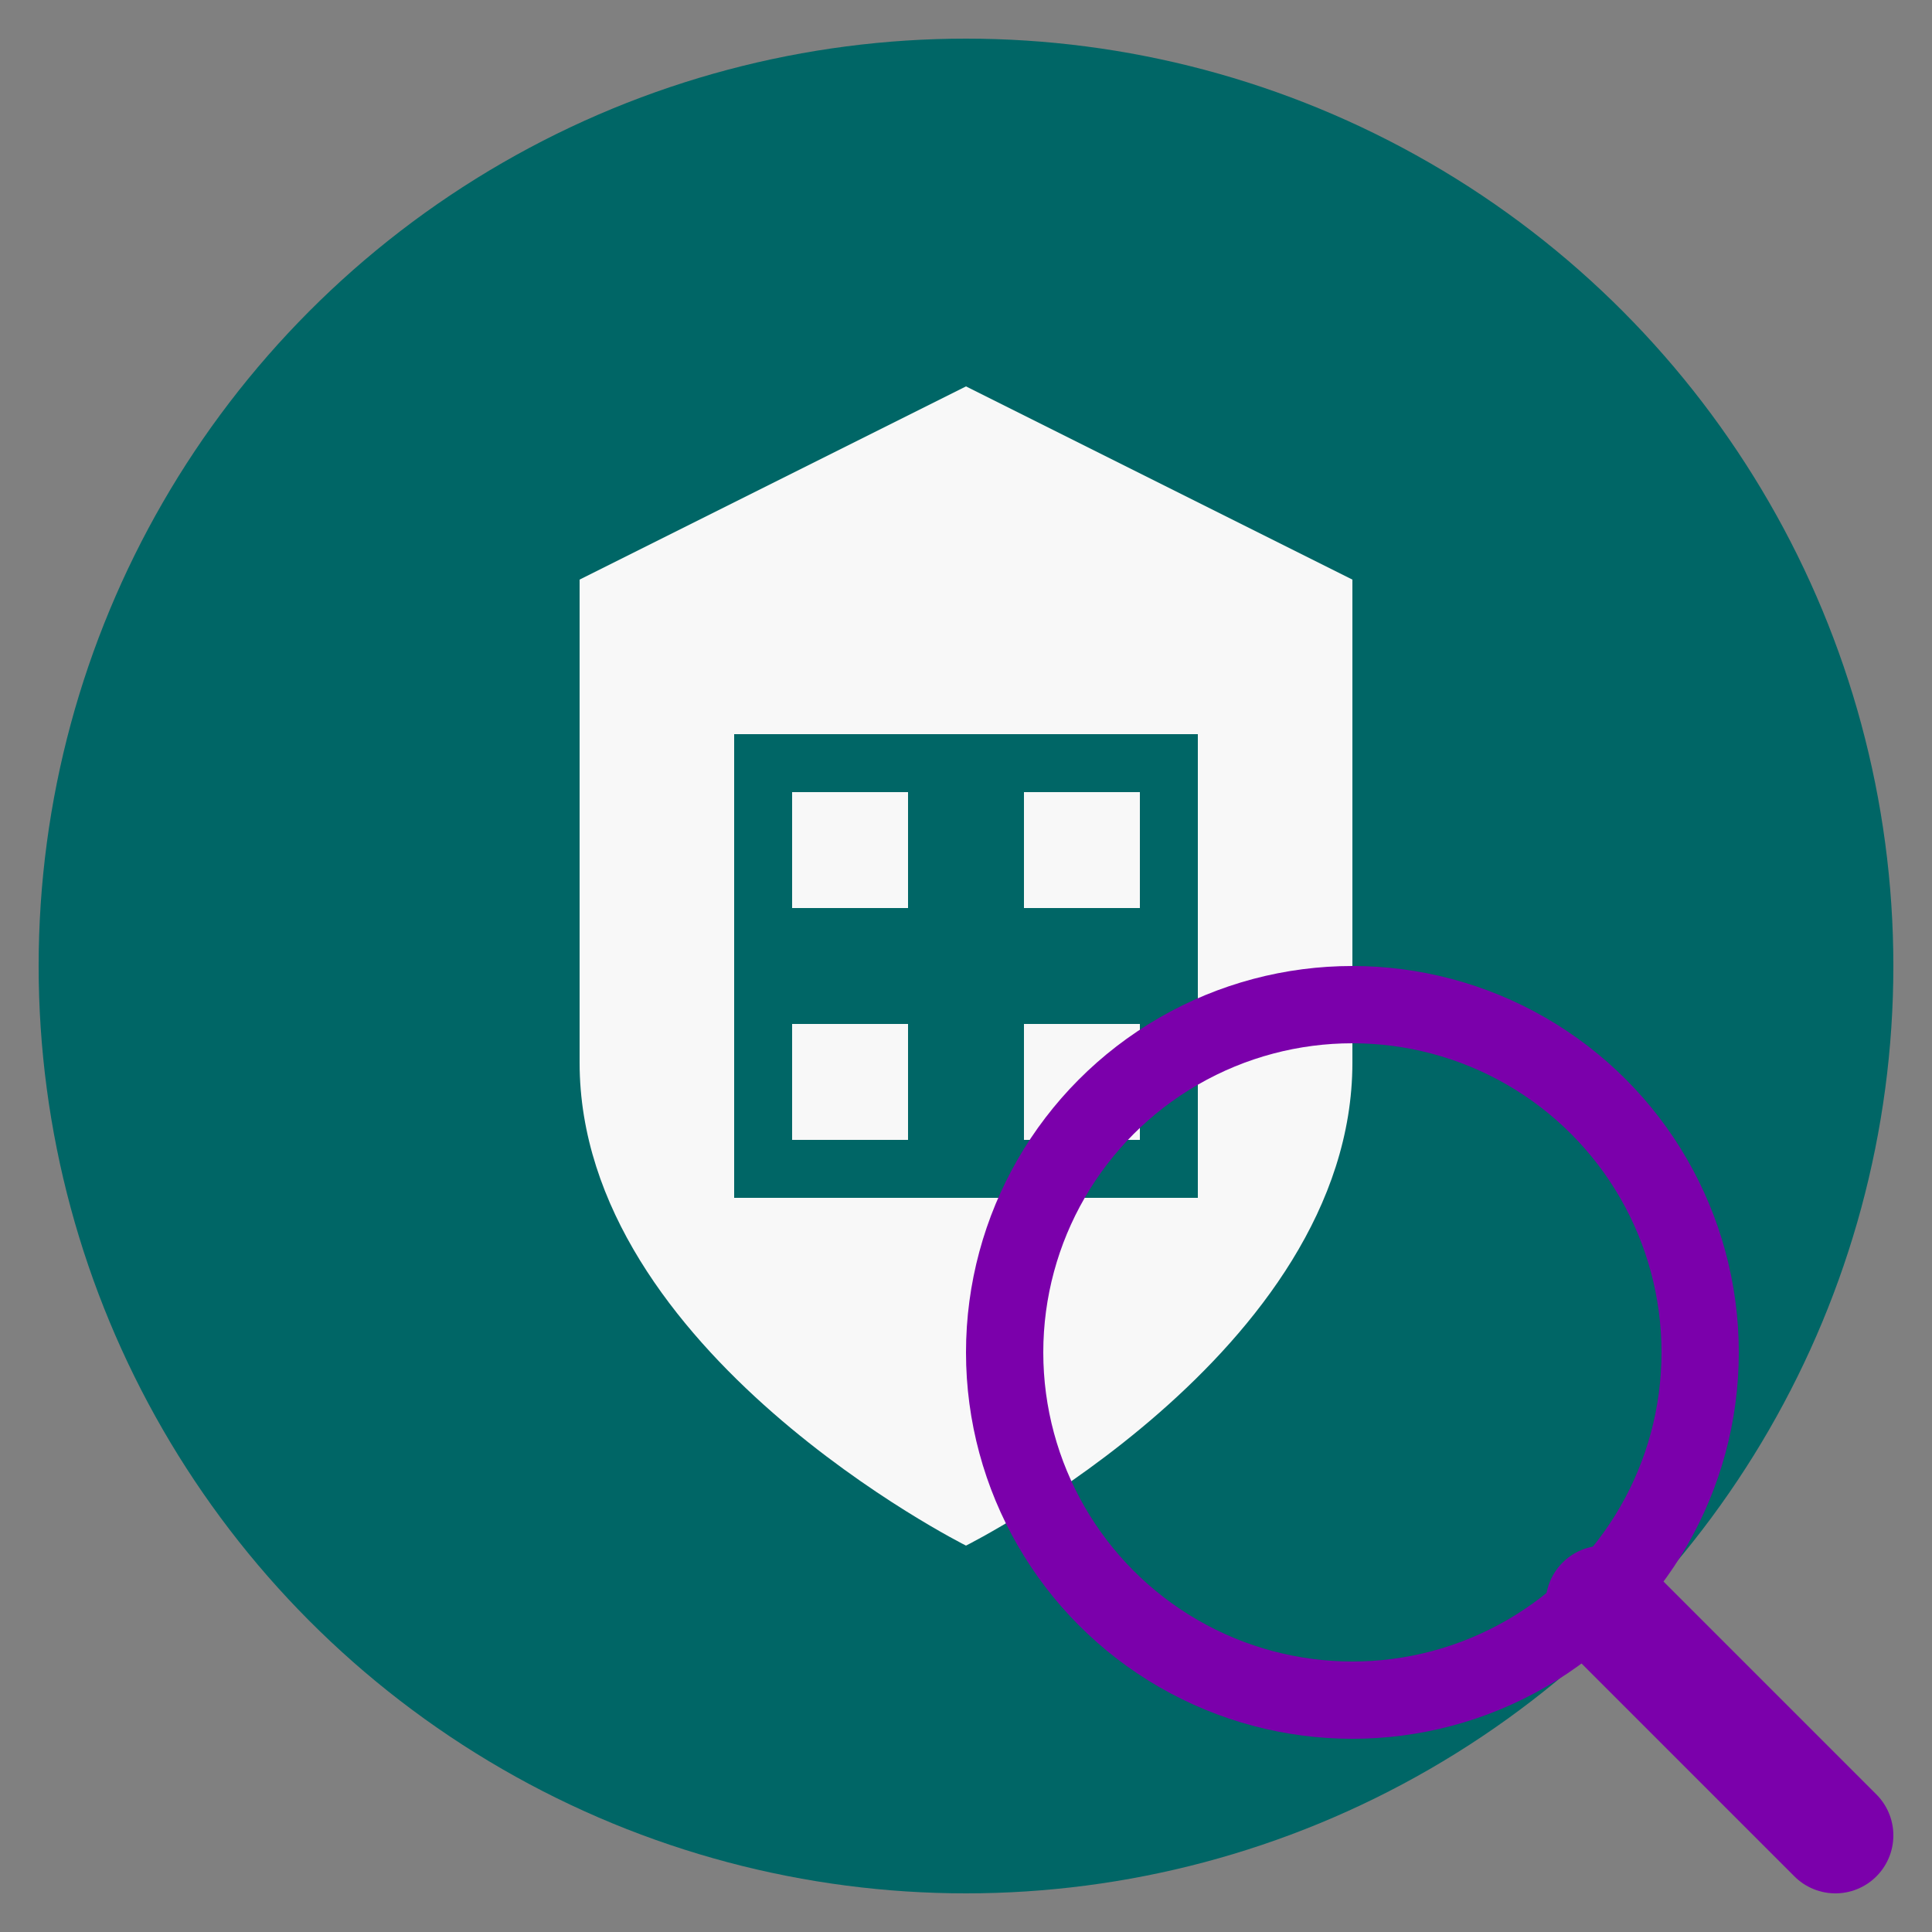
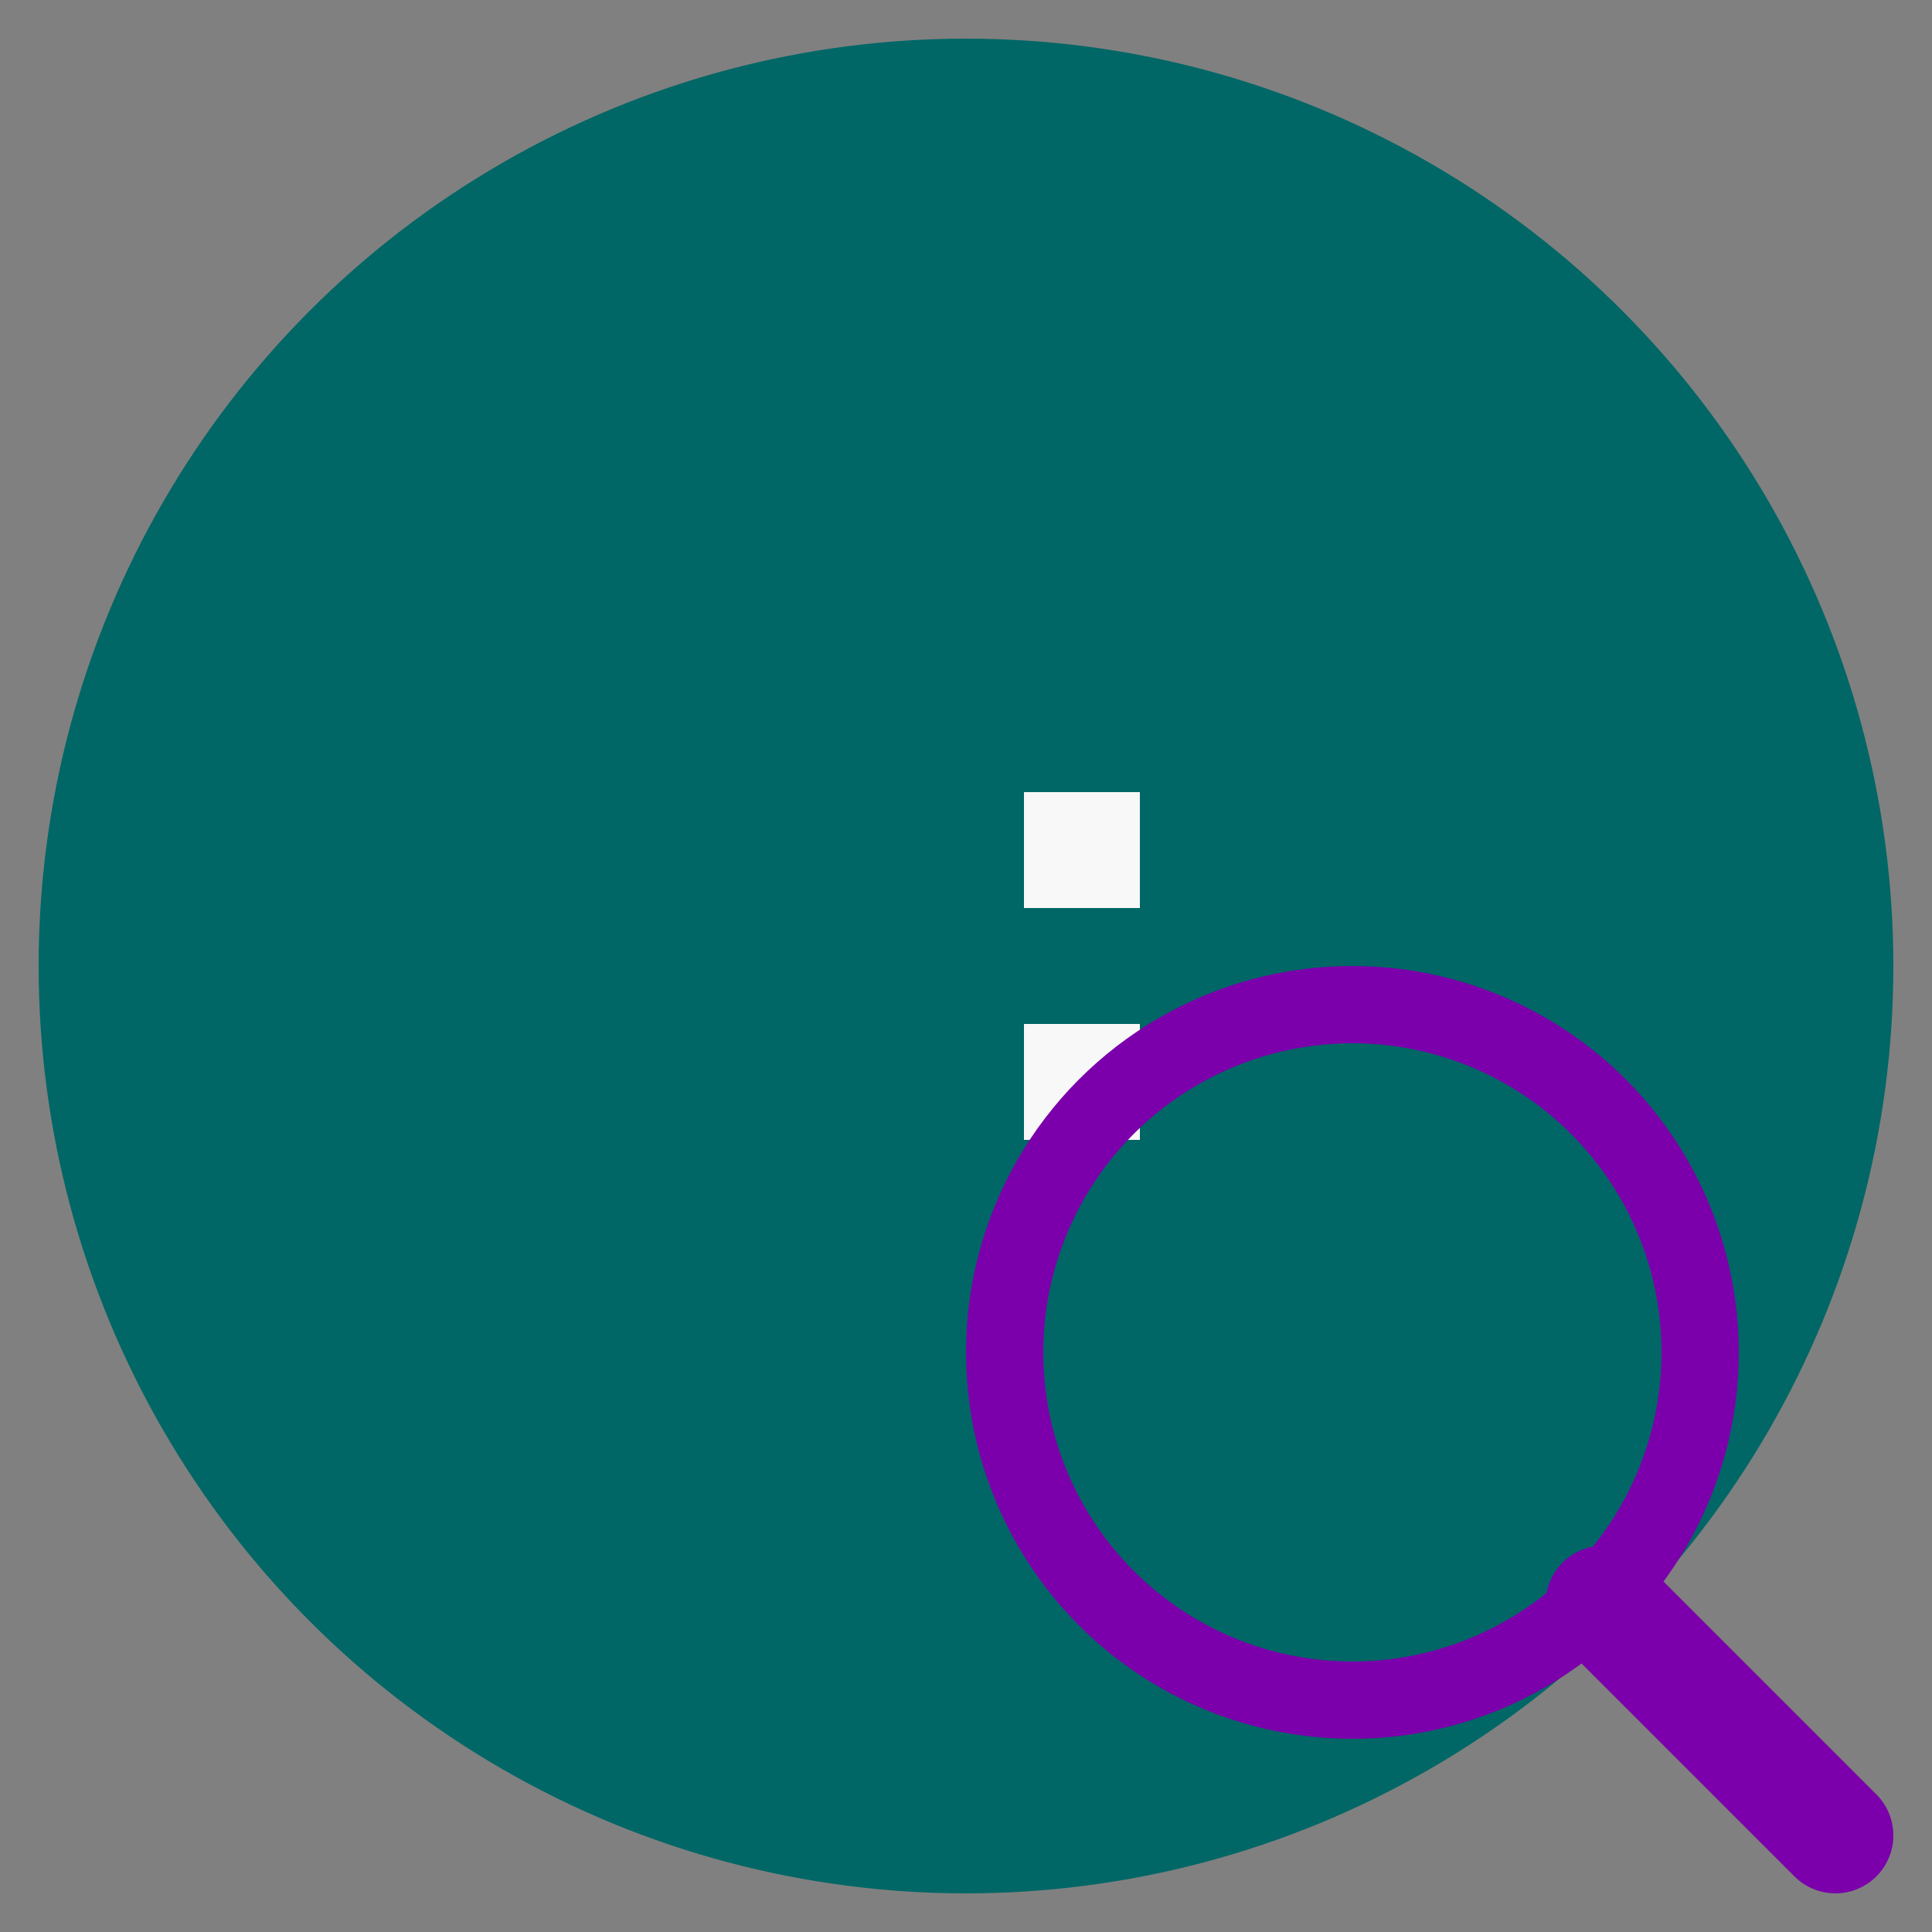
<svg viewBox="0 0 100 100">
  <rect x="0" y="0" width="100" height="100" fill="#808080" stroke="none" />
  <g style="fill:#000;fill-opacity:1;stroke:none;stroke-width:1;stroke-opacity:1;fill-rule:nonzero">
    <g style="fill:#066">
      <circle cx="50" cy="50" r="48" />
    </g>
    <g style="fill:#f8f8f8">
-       <path d="M50 20 30 30v25c0 15 20 25 20 25s20-10 20-25V30Z" />
-     </g>
+       </g>
    <g style="fill:#066">
      <path d="M38 38h24v24H38z" />
    </g>
    <g style="fill:#f8f8f8">
-       <path d="M41 41h6v6h-6z" />
-     </g>
+       </g>
    <g style="fill:#f8f8f8">
      <path d="M53 41h6v6h-6z" />
    </g>
    <g style="fill:#f8f8f8">
-       <path d="M41 53h6v6h-6z" />
-     </g>
+       </g>
    <g style="fill:#f8f8f8">
      <path d="M53 53h6v6h-6z" />
    </g>
    <g style="fill:none;stroke:#7b00ab;stroke-width:4">
      <circle cx="70" cy="70" r="18" />
    </g>
    <g style="stroke:#7b00ab;stroke-width:6;stroke-linecap:round">
      <path d="m83 83 12 12" />
    </g>
  </g>
</svg>